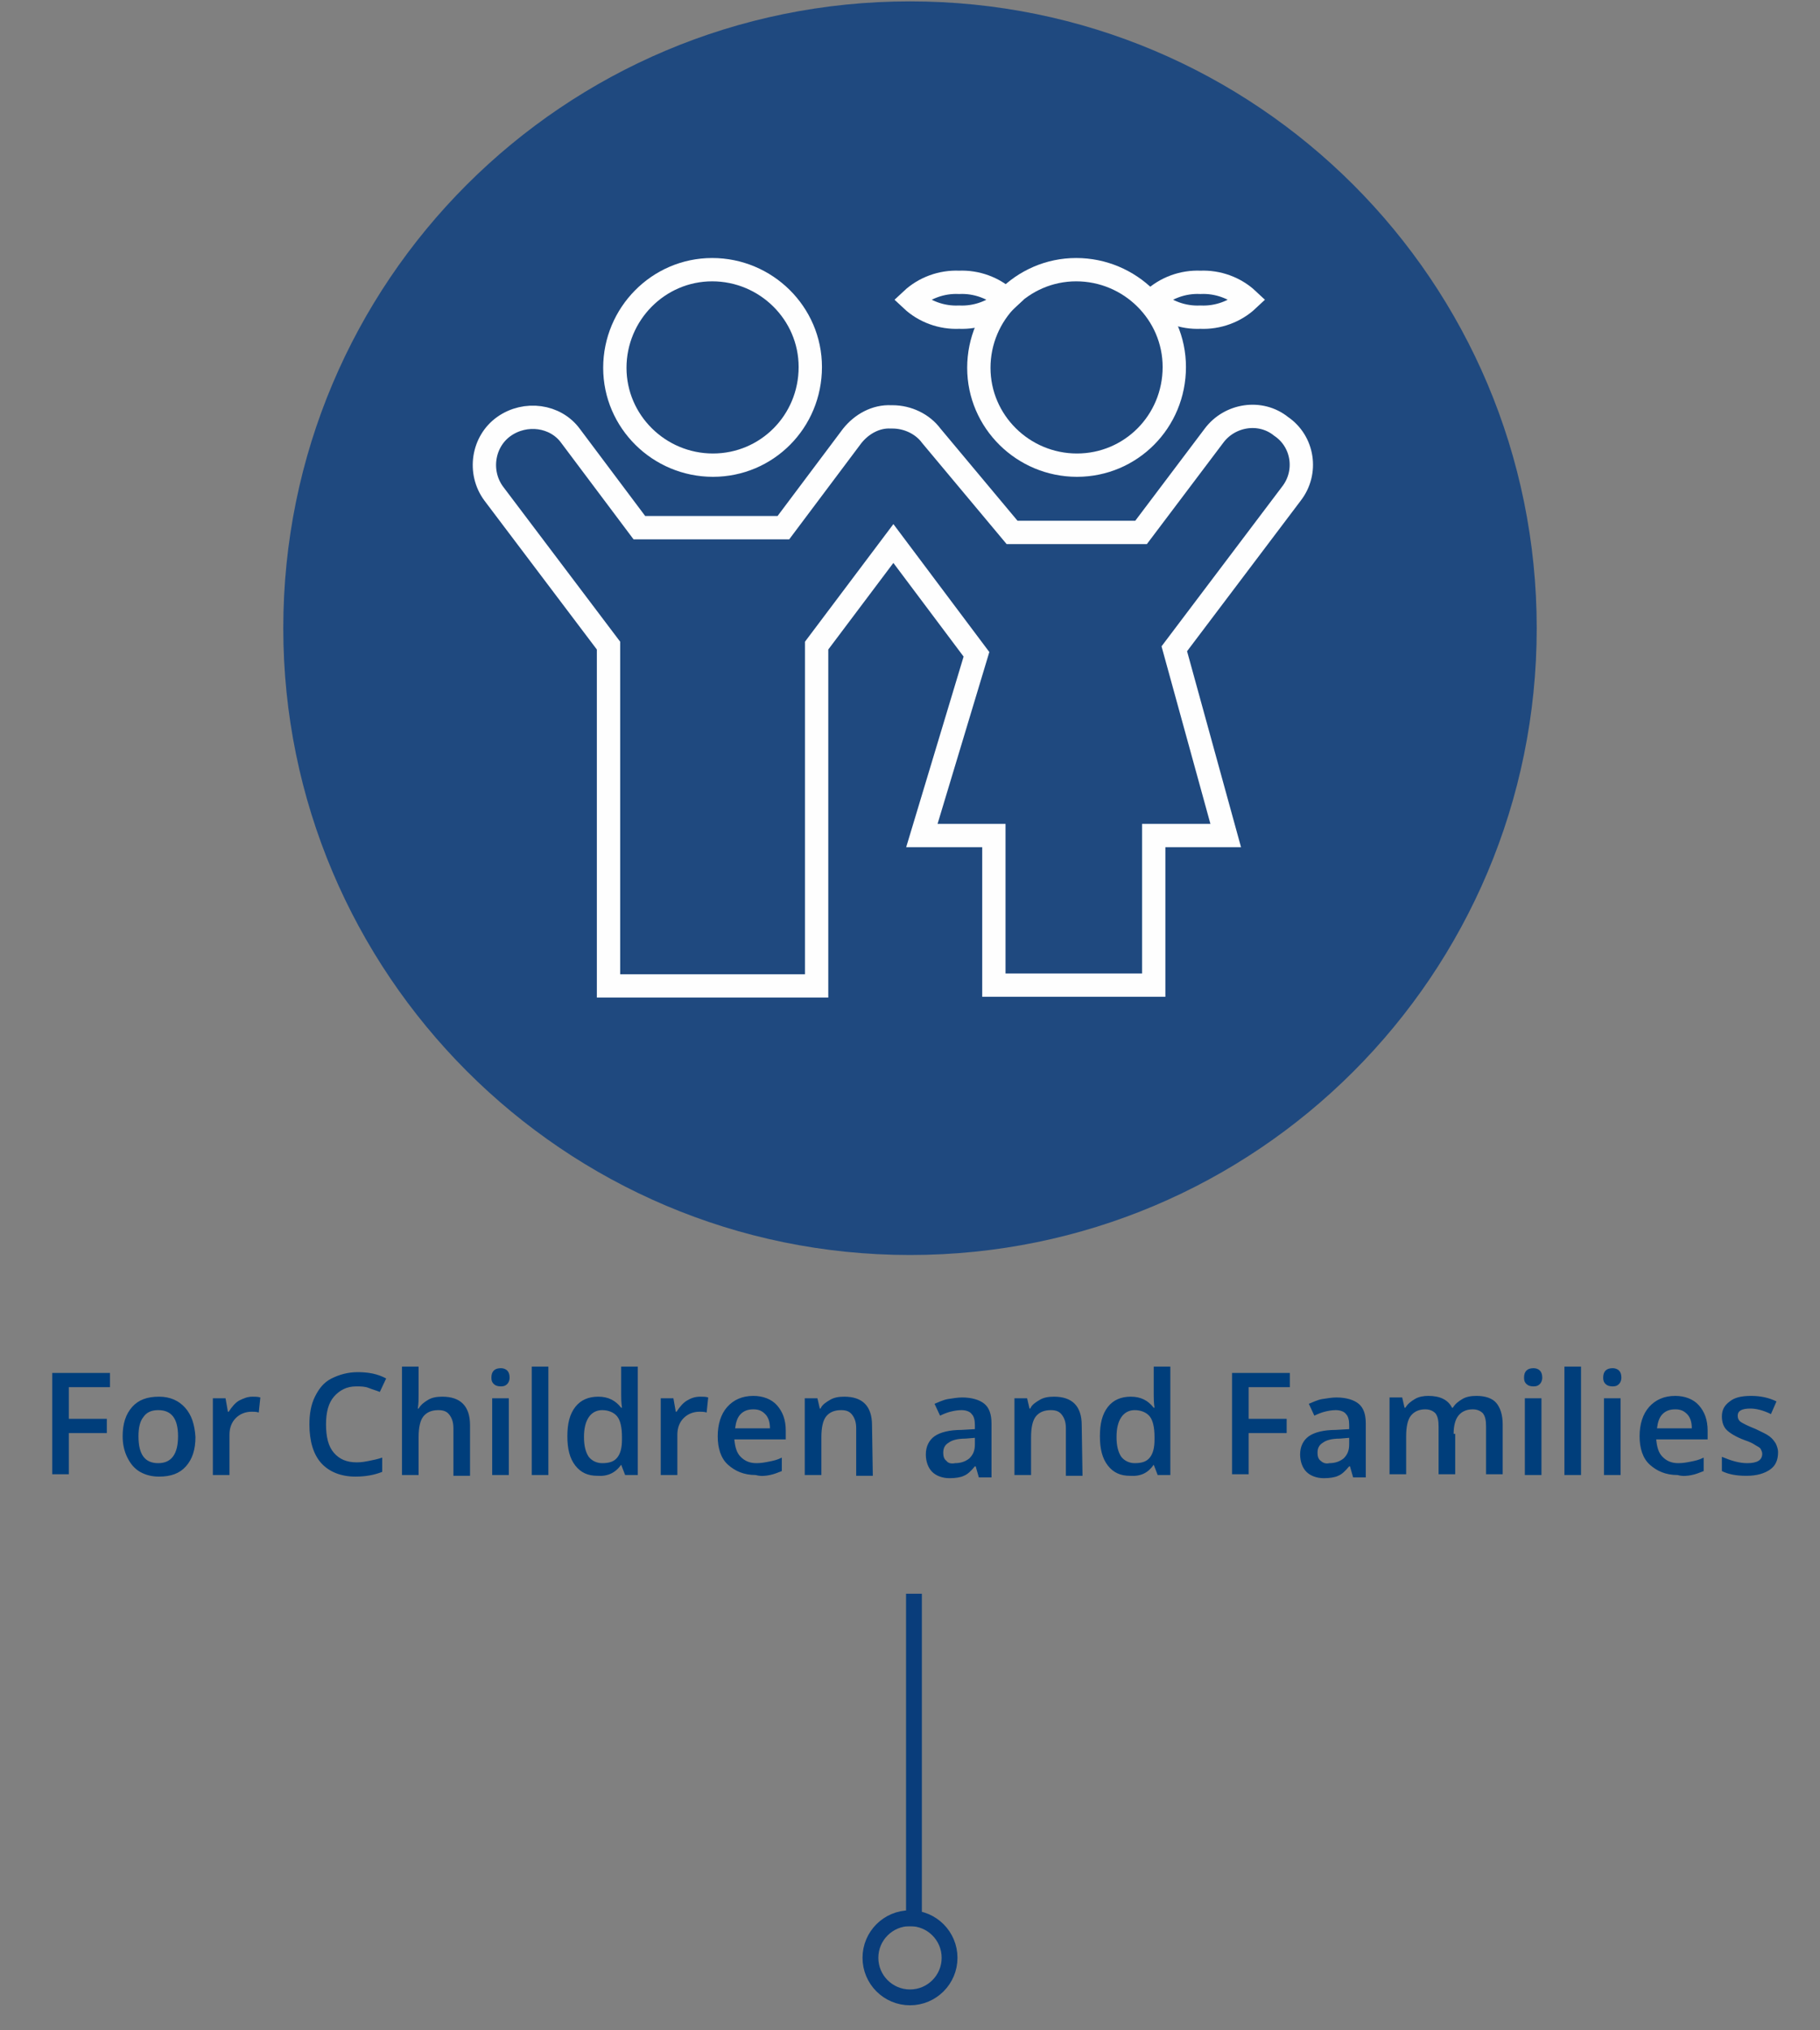
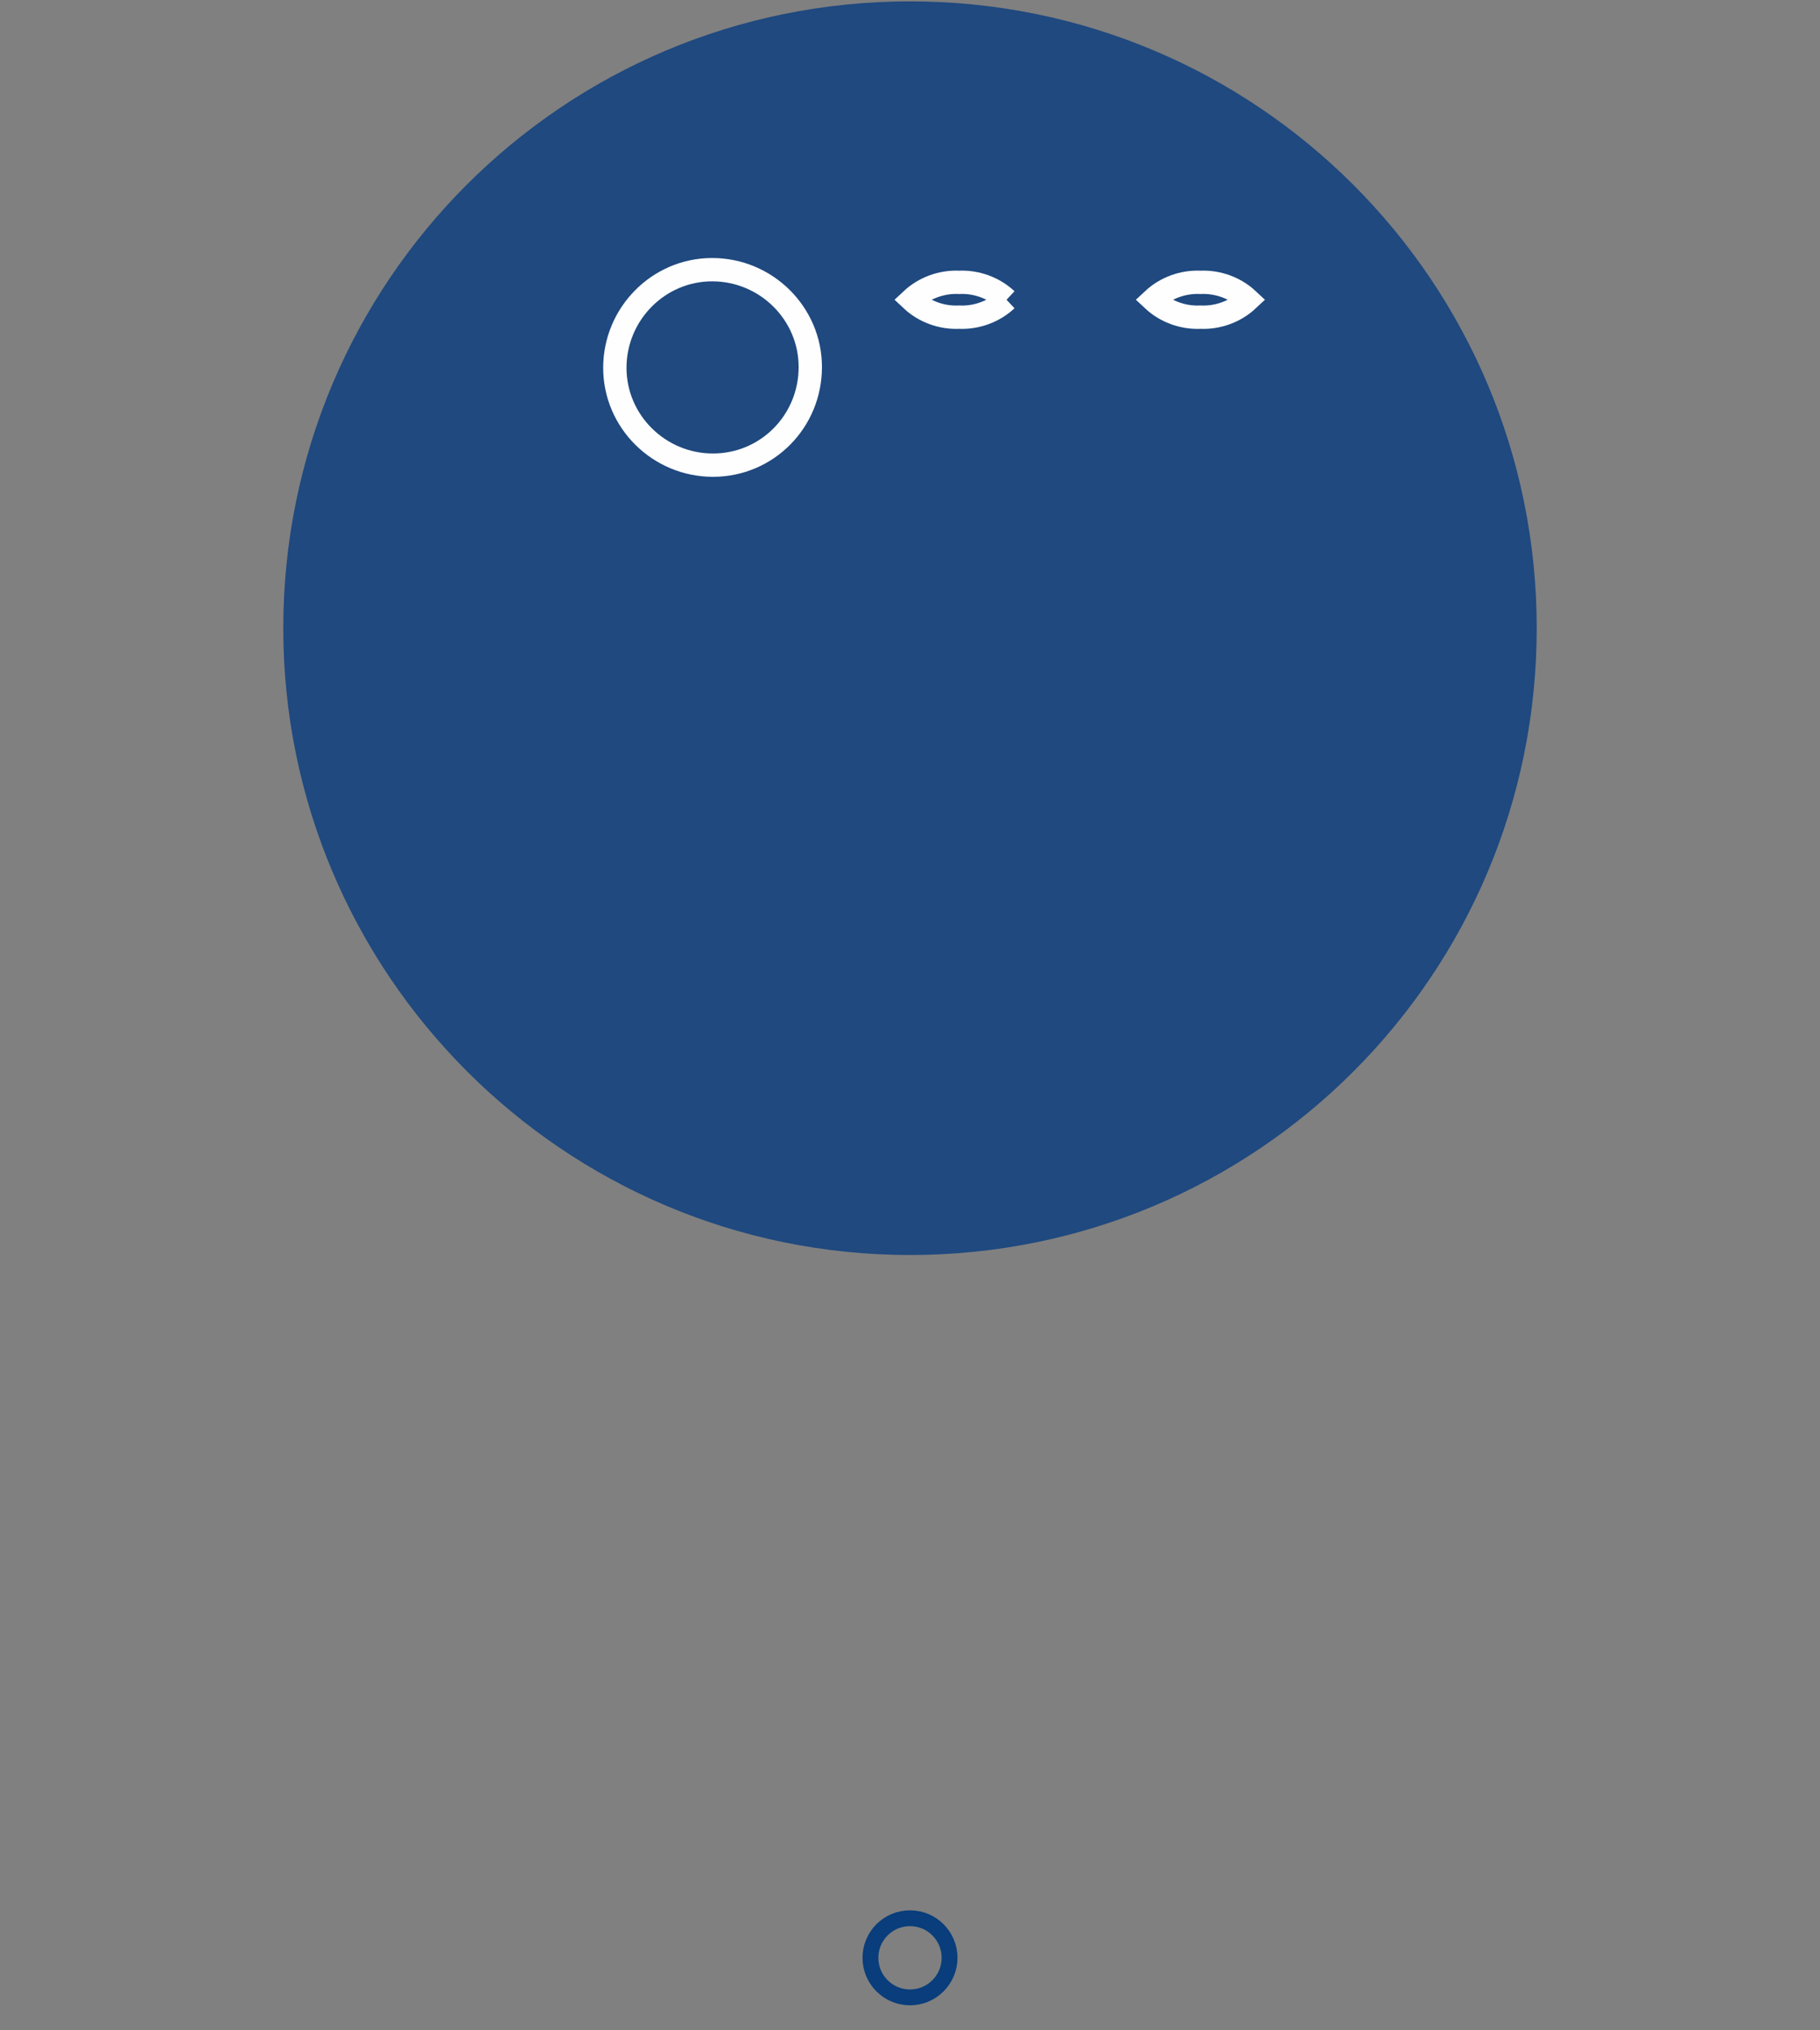
<svg xmlns="http://www.w3.org/2000/svg" version="1.1" id="Layer_1" x="0px" y="0px" viewBox="0 0 230 256.5" style="enable-background:new 0 0 230 256.5;" xml:space="preserve">
  <rect x="0" y="0" width="230" height="256.5" fill="#808080" stroke="none" />
  <style type="text/css">
	.st0{fill:none;stroke:#093D7B;stroke-width:2;stroke-linecap:square;stroke-miterlimit:10;}
	.st1{fill:none;stroke:#093D7B;stroke-width:2;stroke-miterlimit:10;}
	.st2{fill:#003E7B;}
	.st3{fill:none;}
	.st4{fill:#1F497F;}
	.st5{fill:none;stroke:#FEFEFE;stroke-width:2.947;stroke-miterlimit:10;}
</style>
  <g id="Group_2" transform="translate(3972 -10714.426)">
    <g id="Group_1">
-       <path id="Line_5" class="st0" d="M-3856.5,10916.8v40" />
      <circle id="Oval" class="st1" cx="-3857" cy="10961.8" r="5" />
      <g>
-         <path class="st2" d="M-3747.6,10896.8c-0.2-0.3-0.4-0.6-0.8-0.9s-0.9-0.5-1.7-0.9c-1-0.4-1.6-0.7-1.9-0.9s-0.4-0.5-0.4-0.8     c0-0.6,0.5-0.9,1.6-0.9c0.7,0,1.6,0.2,2.6,0.7l0.7-1.6c-1-0.5-2.1-0.7-3.2-0.7c-1.2,0-2.1,0.2-2.7,0.7c-0.7,0.5-1,1.1-1,1.9     c0,0.7,0.2,1.3,0.6,1.7s1.2,0.9,2.3,1.3c0.6,0.2,1,0.4,1.3,0.6s0.6,0.3,0.7,0.5s0.2,0.4,0.2,0.6c0,0.8-0.6,1.2-1.9,1.2     c-1,0-2-0.3-3.2-0.8v1.8c0.8,0.4,1.8,0.6,3.1,0.6s2.3-0.3,3-0.8s1-1.2,1-2.2C-3747.3,10897.6-3747.4,10897.2-3747.6,10896.8z      M-3758.8,10893.1c0.4,0.4,0.6,1,0.6,1.8h-4.4c0.1-0.8,0.3-1.4,0.7-1.8s0.9-0.6,1.6-0.6S-3759.2,10892.7-3758.8,10893.1z      M-3758.2,10900.8c0.5-0.1,1-0.3,1.5-0.5v-1.7c-0.6,0.3-1.1,0.4-1.6,0.5s-1,0.2-1.6,0.2c-0.9,0-1.5-0.3-2-0.8s-0.7-1.2-0.8-2.2     h6.5v-1.1c0-1.4-0.4-2.4-1.1-3.2s-1.8-1.2-3-1.2c-1.4,0-2.5,0.5-3.3,1.4s-1.2,2.2-1.2,3.7s0.4,2.8,1.3,3.6s2,1.3,3.5,1.3     C-3759.3,10901-3758.7,10900.9-3758.2,10900.8z M-3769.1,10889.3c0.2,0.2,0.5,0.3,0.9,0.3s0.6-0.1,0.8-0.3s0.3-0.5,0.3-0.8     c0-0.4-0.1-0.7-0.3-0.9s-0.5-0.3-0.8-0.3c-0.4,0-0.7,0.1-0.9,0.3s-0.3,0.5-0.3,0.9     C-3769.4,10888.9-3769.3,10889.1-3769.1,10889.3z M-3767.2,10891.1h-2.1v9.7h2.1V10891.1z M-3772.2,10887.1h-2.1v13.7h2.1     V10887.1z M-3779.1,10889.3c0.2,0.2,0.5,0.3,0.9,0.3s0.6-0.1,0.8-0.3s0.3-0.5,0.3-0.8c0-0.4-0.1-0.7-0.3-0.9s-0.5-0.3-0.8-0.3     c-0.4,0-0.7,0.1-0.9,0.3s-0.3,0.5-0.3,0.9C-3779.4,10888.9-3779.3,10889.1-3779.1,10889.3z M-3777.2,10891.1h-2.1v9.7h2.1     V10891.1z M-3788.3,10895.6c0-1,0.2-1.8,0.6-2.3c0.4-0.5,1-0.8,1.8-0.8c0.6,0,1,0.2,1.3,0.5c0.3,0.4,0.4,0.9,0.4,1.7v6h2.1v-6.3     c0-1.2-0.3-2.1-0.8-2.7s-1.4-0.9-2.5-0.9c-0.7,0-1.3,0.1-1.8,0.4s-0.9,0.6-1.2,1.1h-0.1c-0.5-1-1.5-1.5-3-1.5     c-0.6,0-1.2,0.1-1.7,0.4s-0.9,0.6-1.2,1.1h-0.1l-0.3-1.3h-1.6v9.7h2.1v-4.8c0-1.2,0.2-2.1,0.6-2.6c0.4-0.5,1-0.8,1.8-0.8     c0.6,0,1,0.2,1.3,0.5c0.3,0.4,0.4,0.9,0.4,1.7v6h2.1v-5.1H-3788.3z M-3805.1,10899c-0.3-0.2-0.4-0.6-0.4-1c0-0.6,0.2-1,0.7-1.3     c0.4-0.3,1.1-0.5,2.1-0.5l1.2-0.1v0.8c0,0.8-0.2,1.3-0.7,1.8c-0.5,0.4-1.1,0.6-1.8,0.6     C-3804.4,10899.4-3804.8,10899.3-3805.1,10899z M-3799.4,10900.8v-6.5c0-1.2-0.3-2-0.9-2.5s-1.6-0.8-2.8-0.8     c-0.6,0-1.1,0.1-1.8,0.2c-0.6,0.1-1.2,0.4-1.7,0.6l0.7,1.5c0.4-0.2,0.9-0.4,1.3-0.5s0.9-0.2,1.4-0.2c0.6,0,1.1,0.2,1.3,0.5     c0.3,0.3,0.4,0.8,0.4,1.4v0.5l-1.7,0.1c-1.5,0-2.7,0.3-3.4,0.8s-1.1,1.3-1.1,2.3c0,0.9,0.3,1.7,0.8,2.2s1.3,0.8,2.2,0.8     c0.7,0,1.4-0.1,1.8-0.3c0.5-0.2,0.9-0.6,1.4-1.2h0.1l0.4,1.4h1.6V10900.8z M-3814.2,10895.5h4.8v-1.8h-4.8v-4h5.2v-1.8h-7.3v12.8     h2.1V10895.5z M-3830.3,10898.5c-0.4-0.6-0.6-1.4-0.6-2.5s0.2-1.9,0.6-2.5c0.4-0.6,1-0.9,1.7-0.9c0.8,0,1.5,0.3,1.9,0.8     s0.6,1.4,0.6,2.6v0.3c0,1.1-0.2,1.8-0.6,2.3c-0.4,0.5-1,0.7-1.9,0.7C-3829.3,10899.3-3829.9,10899-3830.3,10898.5z      M-3826.2,10899.5L-3826.2,10899.5l0.5,1.3h1.6v-13.7h-2.1v3.5c0,0.4,0,1,0.1,1.7h-0.1c-0.7-0.9-1.6-1.4-2.9-1.4     c-1.2,0-2.2,0.4-2.9,1.3c-0.7,0.9-1,2.1-1,3.7c0,1.6,0.3,2.8,1,3.7s1.6,1.3,2.8,1.3C-3827.8,10901-3826.9,10900.5-3826.2,10899.5     z M-3835.3,10894.5c0-2.4-1.2-3.6-3.5-3.6c-0.7,0-1.3,0.1-1.8,0.4s-1,0.6-1.2,1.1h-0.1l-0.3-1.3h-1.6v9.7h2.1v-4.8     c0-1.2,0.2-2.1,0.6-2.6s1-0.8,1.9-0.8c0.7,0,1.1,0.2,1.4,0.6s0.5,0.9,0.5,1.7v6h2.1L-3835.3,10894.5L-3835.3,10894.5z      M-3852.4,10899c-0.3-0.2-0.4-0.6-0.4-1c0-0.6,0.2-1,0.7-1.3c0.4-0.3,1.1-0.5,2.1-0.5l1.2-0.1v0.8c0,0.8-0.2,1.3-0.7,1.8     c-0.5,0.4-1.1,0.6-1.8,0.6C-3851.8,10899.4-3852.2,10899.3-3852.4,10899z M-3846.7,10900.8v-6.5c0-1.2-0.3-2-0.9-2.5     s-1.6-0.8-2.8-0.8c-0.6,0-1.1,0.1-1.8,0.2c-0.6,0.1-1.2,0.4-1.7,0.6l0.7,1.5c0.4-0.2,0.9-0.4,1.3-0.5s0.9-0.2,1.4-0.2     c0.6,0,1.1,0.2,1.3,0.5c0.3,0.3,0.4,0.8,0.4,1.4v0.5l-1.7,0.1c-1.5,0-2.7,0.3-3.4,0.8s-1.1,1.3-1.1,2.3c0,0.9,0.3,1.7,0.8,2.2     s1.3,0.8,2.2,0.8c0.7,0,1.4-0.1,1.8-0.3c0.5-0.2,0.9-0.6,1.4-1.2h0.1l0.4,1.4h1.6V10900.8z M-3861.8,10894.5     c0-2.4-1.2-3.6-3.5-3.6c-0.7,0-1.3,0.1-1.8,0.4s-1,0.6-1.2,1.1h-0.1l-0.3-1.3h-1.6v9.7h2.1v-4.8c0-1.2,0.2-2.1,0.6-2.6     s1-0.8,1.9-0.8c0.7,0,1.1,0.2,1.4,0.6s0.5,0.9,0.5,1.7v6h2.1L-3861.8,10894.5L-3861.8,10894.5z M-3875.3,10893.1     c0.4,0.4,0.6,1,0.6,1.8h-4.4c0.1-0.8,0.3-1.4,0.7-1.8s0.9-0.6,1.6-0.6S-3875.7,10892.7-3875.3,10893.1z M-3874.7,10900.8     c0.5-0.1,1-0.3,1.5-0.5v-1.7c-0.6,0.3-1.1,0.4-1.6,0.5s-1,0.2-1.6,0.2c-0.9,0-1.5-0.3-2-0.8s-0.7-1.2-0.8-2.2h6.5v-1.1     c0-1.4-0.4-2.4-1.1-3.2s-1.8-1.2-3-1.2c-1.4,0-2.5,0.5-3.3,1.4s-1.2,2.2-1.2,3.7s0.4,2.8,1.3,3.6s2,1.3,3.5,1.3     C-3875.8,10901-3875.2,10900.9-3874.7,10900.8z M-3885.2,10891.4c-0.5,0.3-0.9,0.8-1.3,1.4h-0.1l-0.3-1.7h-1.6v9.7h2.1v-5.1     c0-0.9,0.3-1.6,0.8-2.1s1.2-0.8,2-0.8c0.3,0,0.6,0,0.9,0.1l0.2-1.9c-0.3-0.1-0.6-0.1-1-0.1     C-3884.2,10890.9-3884.7,10891.1-3885.2,10891.4z M-3897.6,10898.5c-0.4-0.6-0.6-1.4-0.6-2.5s0.2-1.9,0.6-2.5     c0.4-0.6,1-0.9,1.7-0.9c0.8,0,1.5,0.3,1.9,0.8s0.6,1.4,0.6,2.6v0.3c0,1.1-0.2,1.8-0.6,2.3c-0.4,0.5-1,0.7-1.9,0.7     C-3896.6,10899.3-3897.2,10899-3897.6,10898.5z M-3893.5,10899.5L-3893.5,10899.5l0.5,1.3h1.6v-13.7h-2.1v3.5c0,0.4,0,1,0.1,1.7     h-0.1c-0.7-0.9-1.6-1.4-2.9-1.4c-1.2,0-2.2,0.4-2.9,1.3c-0.7,0.9-1,2.1-1,3.7c0,1.6,0.3,2.8,1,3.7s1.6,1.3,2.8,1.3     C-3895.2,10901-3894.2,10900.5-3893.5,10899.5z M-3902.7,10887.1h-2.1v13.7h2.1V10887.1z M-3909.6,10889.3     c0.2,0.2,0.5,0.3,0.9,0.3s0.6-0.1,0.8-0.3s0.3-0.5,0.3-0.8c0-0.4-0.1-0.7-0.3-0.9s-0.5-0.3-0.8-0.3c-0.4,0-0.7,0.1-0.9,0.3     s-0.3,0.5-0.3,0.9C-3909.9,10888.9-3909.8,10889.1-3909.6,10889.3z M-3907.7,10891.1h-2.1v9.7h2.1V10891.1z M-3912.6,10894.5     c0-2.4-1.2-3.6-3.5-3.6c-0.7,0-1.3,0.1-1.8,0.4s-0.9,0.6-1.2,1.1h-0.1c0.1-0.6,0.1-1.2,0.1-1.8v-3.5h-2.1v13.7h2.1v-4.8     c0-1.2,0.2-2.1,0.6-2.6c0.4-0.5,1-0.8,1.9-0.8c0.7,0,1.1,0.2,1.4,0.6s0.5,0.9,0.5,1.7v6h2.1V10894.5z M-3925.4,10889.8     c0.5,0.2,0.9,0.3,1.4,0.5l0.8-1.7c-1.1-0.6-2.3-0.8-3.6-0.8c-1.2,0-2.3,0.3-3.3,0.8s-1.6,1.3-2.1,2.3s-0.7,2.2-0.7,3.5     c0,2.1,0.5,3.8,1.5,4.9s2.5,1.7,4.3,1.7c1.3,0,2.4-0.2,3.4-0.6v-1.8c-0.6,0.2-1.1,0.3-1.6,0.4s-1,0.2-1.6,0.2     c-1.3,0-2.2-0.4-2.9-1.2s-1-2-1-3.6c0-1.5,0.3-2.7,1-3.5s1.6-1.3,2.8-1.3C-3926.4,10889.6-3925.9,10889.6-3925.4,10889.8z      M-3941.8,10891.4c-0.5,0.3-0.9,0.8-1.3,1.4h-0.1l-0.3-1.7h-1.6v9.7h2.1v-5.1c0-0.9,0.3-1.6,0.8-2.1s1.2-0.8,2-0.8     c0.3,0,0.6,0,0.9,0.1l0.2-1.9c-0.3-0.1-0.6-0.1-1-0.1C-3940.7,10890.9-3941.2,10891.1-3941.8,10891.4z M-3953.9,10893.5     c0.4-0.6,1-0.9,1.9-0.9c1.7,0,2.5,1.1,2.5,3.3s-0.8,3.4-2.5,3.4s-2.5-1.1-2.5-3.4C-3954.5,10894.8-3954.3,10894-3953.9,10893.5z      M-3948.6,10892.3c-0.8-0.9-1.9-1.4-3.3-1.4c-1.5,0-2.6,0.4-3.4,1.3s-1.2,2.1-1.2,3.7c0,1,0.2,1.9,0.6,2.7s0.9,1.4,1.6,1.8     s1.5,0.6,2.4,0.6c1.5,0,2.6-0.4,3.4-1.3s1.2-2.1,1.2-3.7C-3947.4,10894.4-3947.8,10893.2-3948.6,10892.3z M-3963.3,10895.5h4.8     v-1.8h-4.8v-4h5.2v-1.8h-7.3v12.8h2.1V10895.5z" />
-       </g>
+         </g>
    </g>
    <g>
      <path id="Clip_2" class="st3" d="M-3936.2,10714.4h158.4v158.4h-158.4V10714.4z" />
      <path id="Fill_1" class="st4" d="M-3857,10873c43.8,0,79.2-35.4,79.2-79.2c0-43.8-35.4-79.2-79.2-79.2s-79.2,35.4-79.2,79.2l0,0    C-3936.2,10837.4-3900.8,10873-3857,10873L-3857,10873" />
-       <path id="Clip_2-2" class="st3" d="M-3936.2,10714.4h158.4v158.4h-158.4V10714.4z" />
      <path id="Path" class="st5" d="M-3869.6,10760.8c0,6.9-5.5,12.4-12.3,12.4s-12.4-5.5-12.4-12.3c0-6.8,5.5-12.4,12.3-12.4l0,0    C-3875.2,10748.5-3869.6,10754-3869.6,10760.8z" />
-       <path id="Path-2" class="st5" d="M-3808.8,10776.8l-14.8,19.6l6.5,23.6h-9.1v18.9h-20.2v-18.9h-9.1l6.9-22.9l-10.5-14l-9.7,12.9    v43h-26.3v-43l-14.5-19.2c-2-2.7-1.4-6.6,1.3-8.5s6.5-1.4,8.4,1.2l8.7,11.6h18.2l8.7-11.6c1.2-1.5,3-2.5,4.9-2.4h0.1h0.1    c1.9,0,3.8,0.9,4.9,2.4l10.2,12.2h16.3l9.2-12.2c2-2.7,5.9-3.3,8.5-1.2C-3807.3,10770.2-3806.7,10774.1-3808.8,10776.8    L-3808.8,10776.8z" />
      <path id="Path-3" class="st5" d="M-3881.8,10838.9L-3881.8,10838.9z" />
      <path id="Path-4" class="st5" d="M-3836.1,10838.9L-3836.1,10838.9z" />
-       <path id="Path-5" class="st5" d="M-3823.6,10760.8c0,6.9-5.5,12.4-12.3,12.4s-12.4-5.5-12.4-12.3c0-6.8,5.5-12.4,12.3-12.4l0,0    C-3829.2,10748.5-3823.6,10754-3823.6,10760.8z" />
      <path id="Path-6" class="st5" d="M-3814.3,10752.3c-1.6,1.5-3.8,2.3-6,2.2c-2.2,0.1-4.4-0.7-6-2.2c1.6-1.5,3.8-2.3,6-2.2    C-3818.1,10750-3815.9,10750.8-3814.3,10752.3z" />
-       <path id="Path-7" class="st5" d="M-3844.8,10752.3c-1.6,1.5-3.8,2.3-6,2.2c-2.2,0.1-4.4-0.7-6-2.2c1.6-1.5,3.8-2.3,6-2.2    C-3848.6,10750-3846.4,10750.8-3844.8,10752.3z" />
+       <path id="Path-7" class="st5" d="M-3844.8,10752.3c-1.6,1.5-3.8,2.3-6,2.2c-2.2,0.1-4.4-0.7-6-2.2c1.6-1.5,3.8-2.3,6-2.2    C-3848.6,10750-3846.4,10750.8-3844.8,10752.3" />
    </g>
  </g>
</svg>